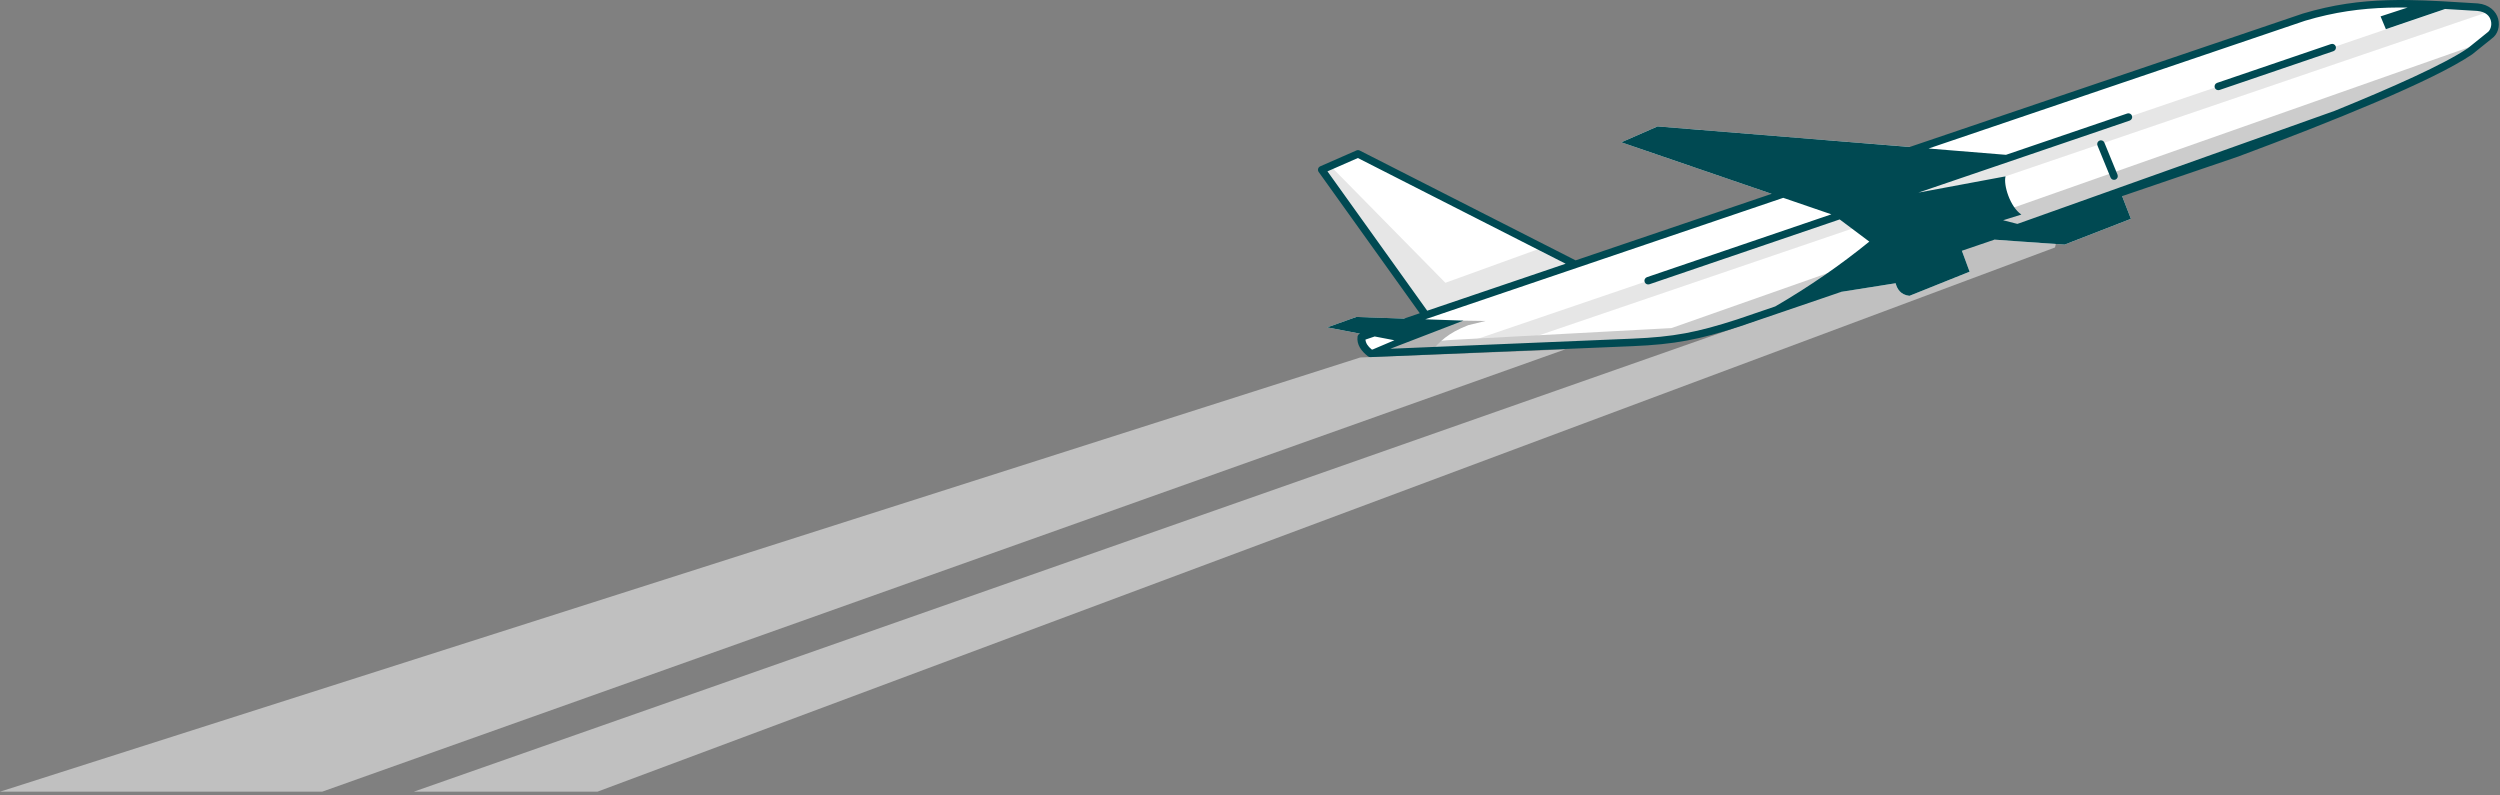
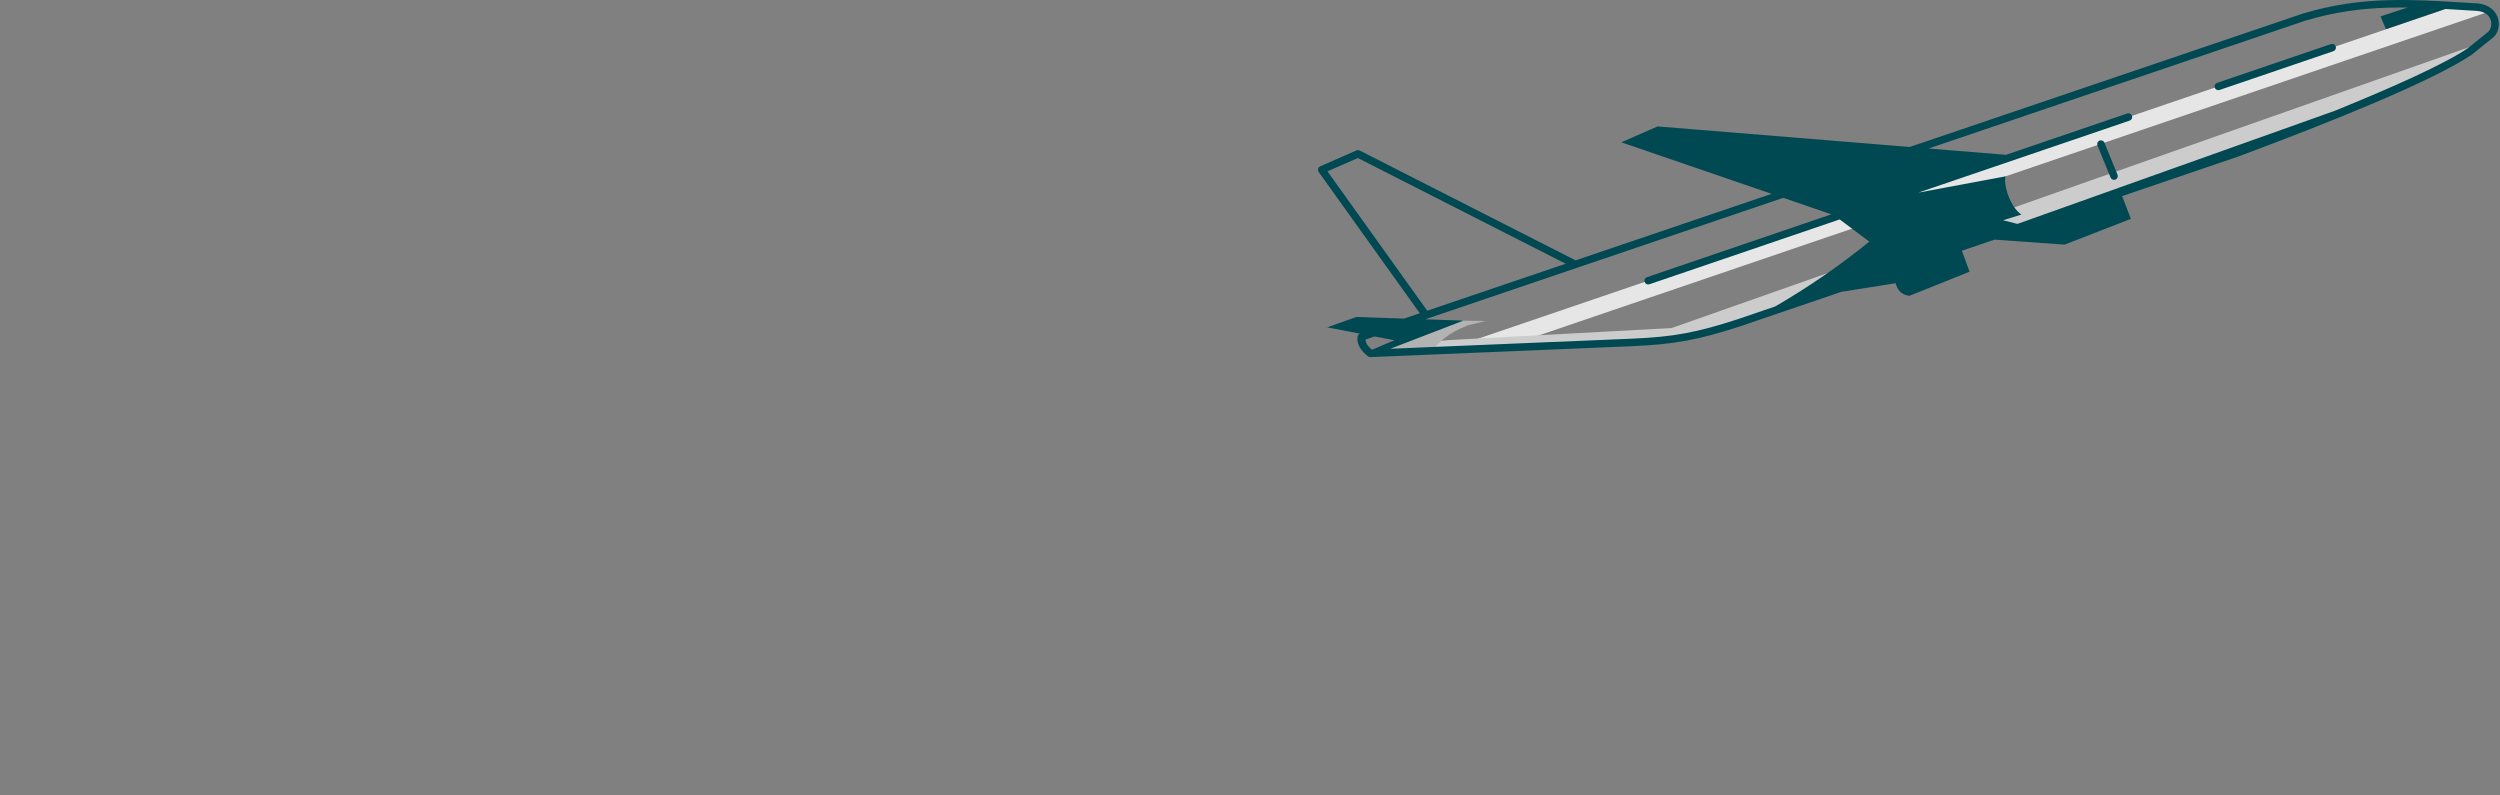
<svg xmlns="http://www.w3.org/2000/svg" width="500" height="159" viewBox="0 0 500 159" fill="none">
  <rect x="0" y="0" width="500" height="159" fill="#808080" stroke="none" />
-   <path opacity="0.5" d="M412.627 42.523L82.759 158.334H119.49L411.004 49.494L412.627 42.523Z" fill="white" />
-   <path opacity="0.5" d="M313.043 69.872L272.053 71.492L0 158.334H64.439L313.043 69.872Z" fill="white" />
-   <path d="M481.763 0.763C474.681 0.661 468.213 1.214 460.786 3.433L383.829 29.548L331.516 25.28L324.261 28.46L355.487 39.166L315.008 52.902L271.598 30.774L264.343 33.954L285.153 63.034L282.926 63.79L271.256 63.394L265.44 65.476L273.444 67.007L272.253 67.411C272.082 68.696 272.848 69.74 274.062 70.67L326.45 68.483C334.895 68.13 339.615 67.197 347.651 64.602L351.508 63.287C351.431 63.329 351.357 63.372 351.28 63.414L361.309 59.946L363.928 59.053L379.131 56.646C379.416 57.779 380.115 58.965 381.884 59.164L393.917 54.337L392.113 49.446L396.968 47.791L412.921 48.923L426.181 43.768L424.155 38.524L424.458 38.422C432.178 35.902 438.772 33.638 444.654 31.537L447.354 30.616C448.182 30.308 449.022 29.973 449.855 29.66C454.002 28.134 457.697 26.712 461.149 25.343C461.325 25.274 461.492 25.208 461.667 25.139C464.576 23.983 467.296 22.868 469.874 21.787C480.342 17.47 489.511 13.306 494.004 10.256L497.932 7.091C499.7 5.871 499.565 1.837 495.514 1.433C490.482 1.12 486.012 0.824 481.763 0.763Z" fill="white" />
-   <path d="M285.165 63.012L264.321 33.989L266.114 33.219L289.078 56.557L308.698 49.45L314.802 52.582L285.165 63.012Z" fill="#E6E6E6" />
  <path d="M288.474 70.171L490.916 1.183C493.542 1.311 496.609 1.095 497.863 2.297L300.334 69.611L288.474 70.171Z" fill="#E6E6E6" />
  <path d="M275.636 70.618L294.932 69.756L326.687 68.428C332.891 68.148 338.898 67.504 344.204 65.554L453.217 28.356C486.59 15.363 491.853 12.164 495.829 8.729L334.299 65.616L290.567 67.971C284.353 68.305 280.727 69.882 275.636 70.618Z" fill="#CCCCCC" />
  <path d="M286.301 70.194L275.636 70.618L279.984 68.312L292.44 64.123L297.114 64.194L293.657 65.033C289.421 66.668 287.893 68.433 286.301 70.194Z" fill="#B3B3B3" />
  <path d="M481.764 0.011C480.338 -0.009 478.934 -0.002 477.542 0.039C471.973 0.202 466.579 0.918 460.572 2.712C460.563 2.715 460.555 2.718 460.546 2.721L381.946 29.394L331.516 25.281L324.262 28.461L354.323 38.768L315.121 52.071L271.939 30.104C271.84 30.054 271.731 30.026 271.621 30.023C271.51 30.02 271.4 30.041 271.298 30.085L264.043 33.265C263.94 33.31 263.849 33.377 263.776 33.462C263.703 33.547 263.65 33.647 263.62 33.755C263.591 33.863 263.586 33.976 263.606 34.087C263.625 34.197 263.67 34.301 263.735 34.392L283.956 62.647L280.8 63.718L271.256 63.394L265.44 65.475L271.99 66.729C271.866 66.775 271.756 66.853 271.671 66.956C271.587 67.058 271.531 67.181 271.509 67.312C271.293 68.941 272.298 70.266 273.607 71.268C273.747 71.374 273.919 71.428 274.094 71.421L326.481 69.234C334.97 68.88 339.814 67.922 347.881 65.316C347.885 65.315 347.889 65.313 347.893 65.312L368.269 58.366L379.13 56.646C379.416 57.779 380.115 58.965 381.884 59.164L393.917 54.338L392.372 50.15L398.892 47.928L412.922 48.923L426.181 43.768L424.425 39.224L447.596 31.326C447.603 31.325 447.609 31.323 447.616 31.32C466.274 24.375 486.634 16.167 494.424 10.879C494.441 10.867 494.457 10.855 494.473 10.842L498.403 7.677L498.359 7.71C499.568 6.876 500.024 5.258 499.631 3.764C499.237 2.271 497.858 0.912 495.589 0.686C495.58 0.685 495.57 0.684 495.561 0.683C490.531 0.37 486.043 0.071 481.764 0.011ZM481.511 1.513L476.114 3.28L477.177 5.832L489.021 1.797C491.076 1.91 493.183 2.041 495.439 2.181C497.221 2.359 497.935 3.218 498.18 4.148C498.425 5.077 498.065 6.088 497.506 6.474C497.491 6.484 497.477 6.495 497.462 6.506L493.573 9.639C488.833 12.855 478.516 17.461 466.927 22.171L403.886 44.639L403.472 44.78L400.622 44.051L404.273 42.914C401.997 41.363 400.657 36.981 401.106 35.271L383.666 38.525L425.931 24.121C426.119 24.057 426.274 23.921 426.362 23.742C426.45 23.564 426.463 23.358 426.399 23.169C426.368 23.075 426.318 22.989 426.253 22.915C426.188 22.841 426.109 22.78 426.02 22.736C425.932 22.693 425.836 22.667 425.738 22.661C425.639 22.654 425.541 22.668 425.447 22.699L401.195 30.964L385.715 29.702L461.015 4.149C466.885 2.397 472.143 1.695 477.608 1.537C478.892 1.5 480.192 1.497 481.511 1.513ZM466.199 8.811L443.418 16.576C443.23 16.64 443.075 16.776 442.987 16.955C442.899 17.133 442.885 17.339 442.949 17.528C442.981 17.622 443.03 17.708 443.095 17.782C443.16 17.856 443.239 17.917 443.328 17.96C443.416 18.004 443.512 18.03 443.611 18.036C443.709 18.043 443.808 18.029 443.901 17.998L466.682 10.235C466.871 10.17 467.026 10.034 467.113 9.855C467.201 9.676 467.214 9.469 467.15 9.281C467.086 9.092 466.95 8.937 466.771 8.849C466.593 8.761 466.387 8.747 466.199 8.811ZM420.09 28.07C420.025 28.079 419.962 28.095 419.901 28.12C419.717 28.196 419.571 28.342 419.494 28.526C419.417 28.709 419.417 28.916 419.492 29.101L422.116 35.509C422.192 35.693 422.337 35.84 422.521 35.917C422.704 35.993 422.911 35.994 423.095 35.918C423.278 35.843 423.425 35.697 423.501 35.513C423.578 35.329 423.579 35.122 423.503 34.938L420.88 28.531C420.817 28.378 420.706 28.25 420.563 28.166C420.42 28.083 420.254 28.049 420.09 28.07ZM271.575 31.604L313.133 52.746L285.443 62.144L265.493 34.27L271.575 31.604ZM356.649 39.565L366.272 42.865L329.392 55.433C329.204 55.497 329.049 55.634 328.961 55.813C328.874 55.992 328.861 56.198 328.925 56.387C328.989 56.575 329.126 56.73 329.304 56.818C329.482 56.905 329.688 56.919 329.876 56.855L367.938 43.884L373.864 48.323C368.16 52.958 361.919 57.295 355.054 61.284L347.421 63.885C339.417 66.47 334.82 67.382 326.418 67.733L278.065 69.751L292.678 64.122L285.048 63.862L356.649 39.565ZM274.937 67.294L278.878 68.049L274.532 69.899L274.354 69.906C273.546 69.249 273.149 68.614 273.089 67.921L274.937 67.294Z" fill="#004952" />
</svg>